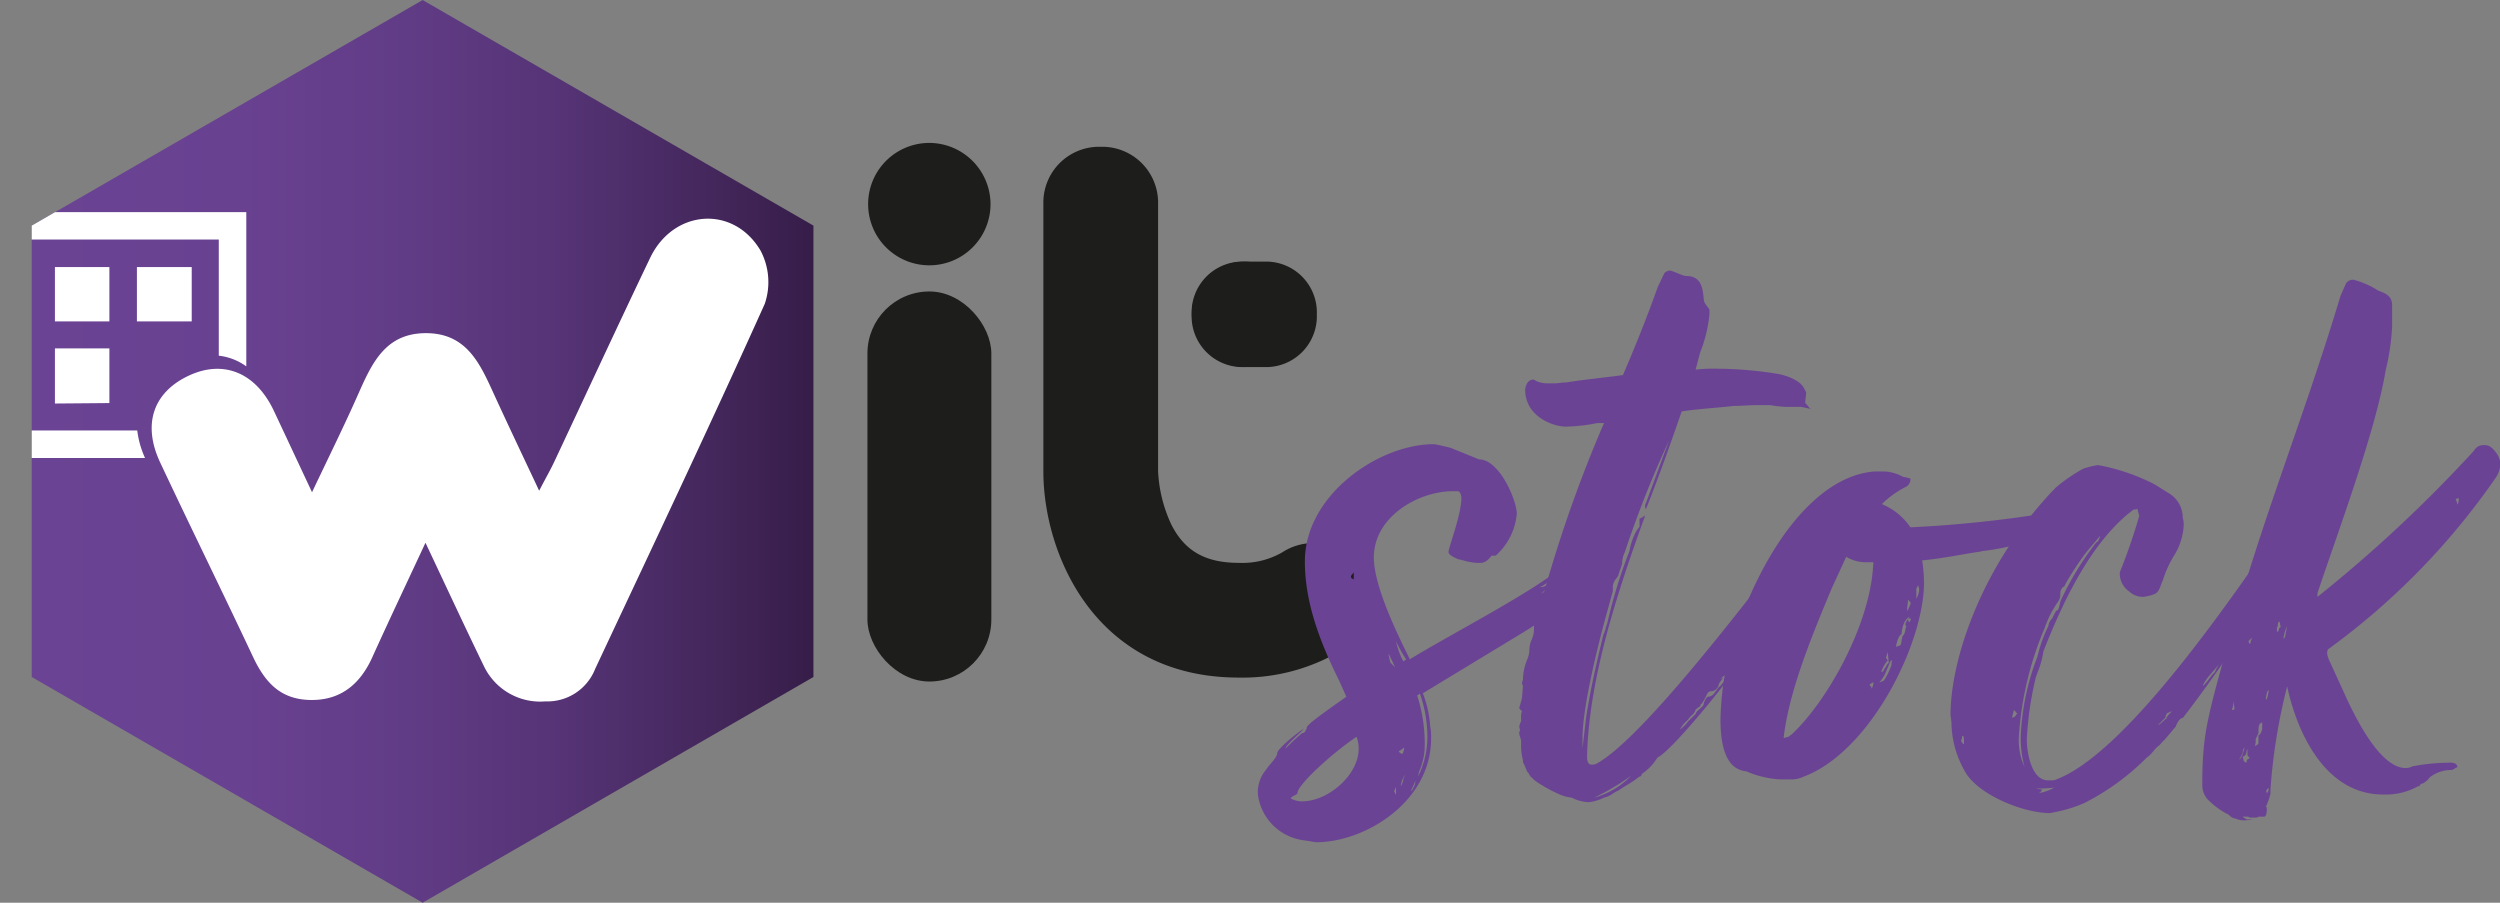
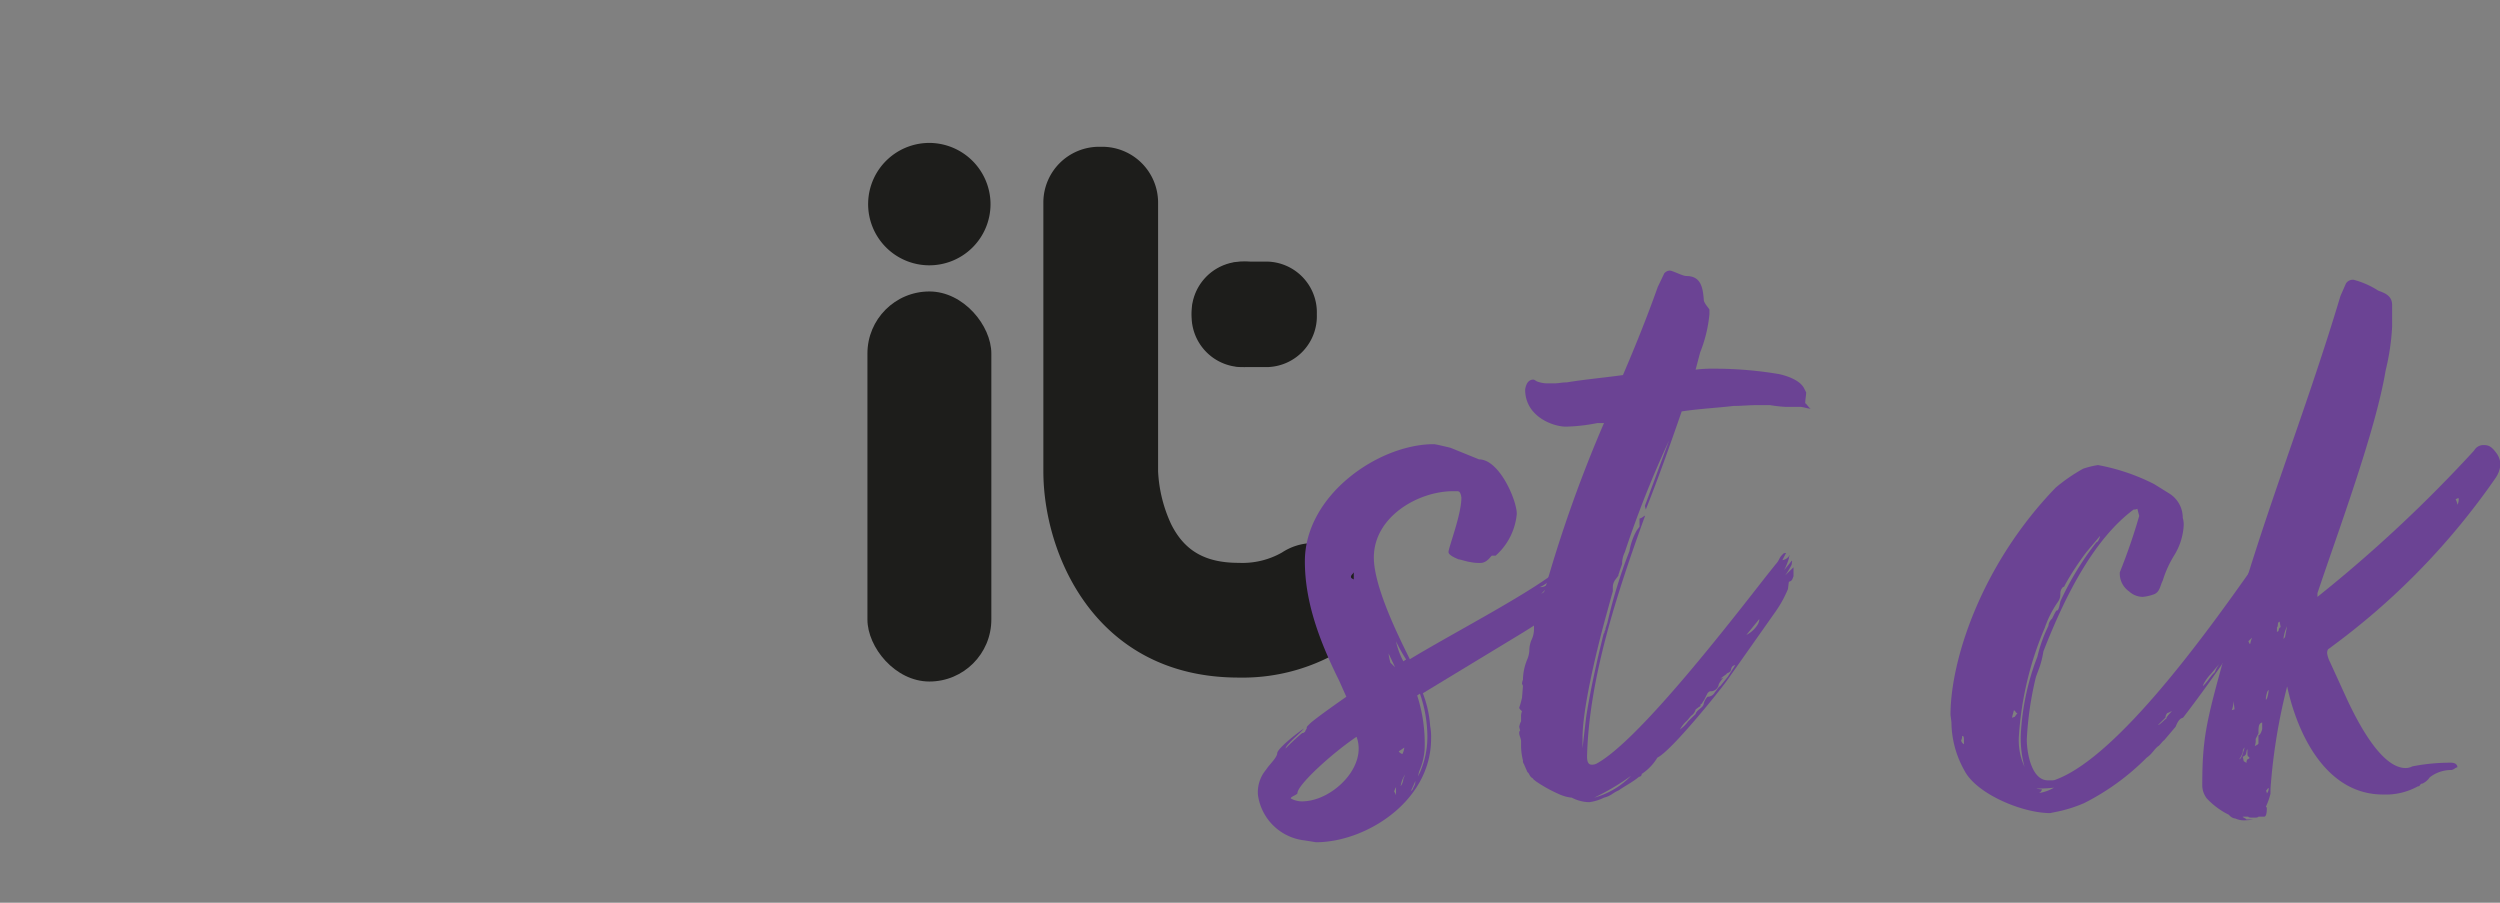
<svg xmlns="http://www.w3.org/2000/svg" viewBox="0 0 215.29 77.74">
  <rect x="0" y="0" width="215.29" height="77.74" fill="#808080" stroke="none" />
  <defs>
    <style>
      .cls-1 {
        fill: none;
      }

      .cls-2 {
        fill: #1d1d1b;
      }

      .cls-3 {
        fill: #6b4394;
      }

      .cls-4 {
        clip-path: url(#clip-path);
      }

      .cls-5 {
        fill: url(#Sfumatura_senza_nome_47);
      }

      .cls-6 {
        fill: #fff;
      }
    </style>
    <clipPath id="clip-path" transform="translate(2.73)">
-       <polygon class="cls-1" points="67.32 58.3 67.32 19.43 33.66 0 0 19.43 0 58.3 33.66 77.74 67.32 58.3" />
-     </clipPath>
+       </clipPath>
    <linearGradient id="Sfumatura_senza_nome_47" data-name="Sfumatura senza nome 47" x1="2.73" y1="38.87" x2="70.06" y2="38.87" gradientUnits="userSpaceOnUse">
      <stop offset="0" stop-color="#6b4394" />
      <stop offset="0.26" stop-color="#694191" />
      <stop offset="0.48" stop-color="#613c86" />
      <stop offset="0.68" stop-color="#553375" />
      <stop offset="0.87" stop-color="#44275c" />
      <stop offset="1" stop-color="#361d48" />
    </linearGradient>
  </defs>
  <g id="Livello_2" data-name="Livello 2">
    <g id="svg8">
      <g>
        <g>
          <rect class="cls-2" x="74.7" y="25.1" width="10.67" height="33.59" rx="5.34" />
          <path class="cls-2" d="M82.57,17.61a5.27,5.27,0,1,1-5.12-5.3A5.29,5.29,0,0,1,82.57,17.61Z" transform="translate(2.73)" />
        </g>
        <g>
          <g>
            <path class="cls-2" d="M103.94,58.35c-12.34,0-16.82-10.62-16.82-17.76V17.45a4.8,4.8,0,0,1,4.8-4.81h.27A4.81,4.81,0,0,1,97,17.45V40.59h0a12.15,12.15,0,0,0,1.12,4.54c1.15,2.31,2.94,3.34,5.82,3.34a6.9,6.9,0,0,0,3.73-.89,4.91,4.91,0,0,1,5.08-.2l.25.14a4.81,4.81,0,0,1,.25,8.2A16.56,16.56,0,0,1,103.94,58.35Z" transform="translate(2.73)" />
            <rect class="cls-2" x="102.63" y="22.53" width="9.08" height="9.08" rx="4.54" />
          </g>
          <path class="cls-2" d="M106.49,31.61h-2.42a4.38,4.38,0,0,1-4.18-4.54,4.38,4.38,0,0,1,4.18-4.54h2.42a4.38,4.38,0,0,1,4.18,4.54A4.38,4.38,0,0,1,106.49,31.61Zm-2.42-6.9a2.37,2.37,0,0,0,0,4.72h2.42a2.37,2.37,0,0,0,0-4.72Z" transform="translate(2.73)" />
        </g>
        <g>
          <path class="cls-3" d="M107.26,64.85c.08-.47,1.91-1.87,2.3-2.11-.39.47-1.58,1.41-1.58,1.72a17.7,17.7,0,0,1,1.43-1.33c.23,0,.07-.08.23-.08a1.25,1.25,0,0,1,.16-.31.26.26,0,0,1,.08-.23l.24-.24c.63-.55,2.54-1.88,3.09-2.27l-.63-1.41c-1.67-3.36-2.94-6.73-2.94-10.25,0-5.71,6.35-10.09,11.11-10.09.16,0,1.43.31,1.43.31l2.46,1c1.75,0,3.25,3.52,3.25,4.69a5.47,5.47,0,0,1-1.82,3.6h-.32c-.08,0-.4.63-1,.63a3.84,3.84,0,0,1-.87-.08c-.16,0-.88-.23-1-.23-.39-.16-.87-.39-.87-.63,0-.39,1.11-3.21,1.11-4.69-.08-.55-.24-.55-.39-.55h-.32c-3,0-6.83,2.19-6.83,5.71,0,2.58,2.23,7,3.1,8.76,4-2.42,10.71-5.86,13.17-8,0,.39-1.59,1.72-2,1.79.63,0,.39-.15,1.66-.94a10.05,10.05,0,0,1-1,1l-.47.47c-.24.24,1.19-.86,1.26-.86s.32-.08.4,0c-.71.31-.4.55-1.27,1.25a1.89,1.89,0,0,0,1.43-.7c-.08.55-.79,1.09-1.51,1.56,0,.24,0,.55.32.4,0,.39-1.83,1.48-3.25,2.34l-7.62,4.62a9.63,9.63,0,0,1,.63,2.82,5,5,0,0,1,.08,1.09c0,5.4-5.63,8.92-9.91,8.92l-1-.16a4.56,4.56,0,0,1-4-3.91,3,3,0,0,1,.71-2.19C106.55,65.87,107.26,65.24,107.26,64.85ZM109.64,69c2.46-.16,5.4-3,4.45-5.55C112,64.85,109,67.59,109,68.3c0,.15-.64.31-.56.47A2.09,2.09,0,0,0,109.64,69Zm4.21-19.72c-.08.16-.24.24-.24.39s.16.16.24.24Zm3,7a4.53,4.53,0,0,0,.16.79l.4.39Zm.64,11.51a1.22,1.22,0,0,0-.16.39.87.87,0,0,1,.16.31Zm.87-11a13.61,13.61,0,0,1-.87-1.56,6.58,6.58,0,0,0,.63,1.72Zm-.63,7.91c0,.07.23.23.31.23a1.44,1.44,0,0,0,.16-.55Zm.55,2a2.22,2.22,0,0,0-.39,1,1.16,1.16,0,0,0,.23-.63Zm.48,1.41c.08,0,.16-.08.24-.32a.84.84,0,0,0,.15-.54C119,67.67,118.69,68.22,118.77,68.22Zm.55-8.22a13.4,13.4,0,0,1,.64,4.7,5.8,5.8,0,0,1-.48,1.87l-.08.4a7.62,7.62,0,0,0,.8-3.45,11.38,11.38,0,0,0-.64-3.67Z" transform="translate(2.73)" />
          <path class="cls-3" d="M128.61,33.55c.08-.54.31-.86.71-.86.08,0,.16.08.32.16a2.47,2.47,0,0,0,1,.16h.55c.32,0,.56-.08,1-.08,1.42-.24,3.09-.39,4.84-.63,1.11-2.58,2.14-5.16,3-7.59l.56-1.17a.67.67,0,0,1,.47-.24c.24,0,1.11.47,1.43.47,1.27,0,1.43,1,1.51,2.12.08.31.48.7.48.78v.39a11.84,11.84,0,0,1-.8,3.29l-.39,1.48a12.67,12.67,0,0,1,1.74-.08,33.22,33.22,0,0,1,5.47.47c.72.16,1.83.55,2.15,1.26l.16.31c0,.23-.08.62-.08.94.08,0,.31.39.47.47-.16,0-.71-.16-.87-.16h-1.27a11.76,11.76,0,0,1-1.35-.15h-1.27c-.55,0-1.27.07-1.9.07-1.35.16-2.94.24-4.45.47-1,2.9-2.06,5.87-3.09,8.45l-.08-.31L141,37.94a90.43,90.43,0,0,0-3.81,9.62,2.24,2.24,0,0,0-.23,1l-.24.7c0,.08-.08.16-.08.31l-.24.32a1.08,1.08,0,0,0-.24.7v.32l-.71,2.58c-.71,2.66-1.9,7.51-1.9,10.09v.86l.31-2.66c.32-2.11.88-4.69,1.51-7.2a.27.27,0,0,0,.08-.23.29.29,0,0,0,.08-.24l.16-.47a43.9,43.9,0,0,1,1.9-6.18,5.42,5.42,0,0,1,.64-1.8l.23-.31v-.7c.16,0,.4-.24.48-.24-2.54,7-4.84,14.16-5,20.74,0,.39.08.7.4.7a.87.87,0,0,0,.4-.08c3.49-1.88,10.87-11.34,14.6-16.12l.87-1.09c.24-.24.31-.55.47-.71s.16-.23.4-.23l-.32.62a.87.87,0,0,0,.64-.46c0,.07-.08.15-.08.31a5.66,5.66,0,0,1-.4,1l.64-.79c.08-.08,0,.24,0,.32a5.74,5.74,0,0,1-.56.93l.72-.7v.78c-.08.16-.08.4-.4.47l-.08.63a10,10,0,0,1-1.11,2L146,58.59c-.71,1-4.84,6.11-6,6.65a4.45,4.45,0,0,1-1.35,1.41.23.23,0,0,1-.23.24c-.56.47-1.2.78-1.75,1.17-.56.24-.63.47-1.27.63a4,4,0,0,1-1.27.39,3.39,3.39,0,0,1-1.51-.39,3.31,3.31,0,0,1-.95-.24,12.13,12.13,0,0,1-2.14-1.17c-.08-.08-.24-.16-.24-.24-.32-.15-.32-.47-.48-.54l-.31-.71a.45.45,0,0,1-.08-.31,5.25,5.25,0,0,1-.16-1.17v-.47c0-.24-.16-.47-.16-.71a.27.27,0,0,1,.08-.23,1.81,1.81,0,0,1-.08-.32,1.62,1.62,0,0,1,.16-.47v-.39a1,1,0,0,1,.08-.47c-.16-.15-.24-.23-.24-.31a7.1,7.1,0,0,0,.24-.86l.08-1c0-.07-.08-.15-.08-.23a1.16,1.16,0,0,1,.08-.31,4.72,4.72,0,0,1,.39-1.8,2.35,2.35,0,0,0,.16-.71,2.39,2.39,0,0,1,.16-.86,2.2,2.2,0,0,0,.24-1.09v-.4c.08-.39.4-.86.48-1.25a116,116,0,0,1,5.55-16h-.56a15.48,15.48,0,0,1-2.69.31C131.07,36.76,128.61,35.9,128.61,33.55Zm9.12,33.26a20.81,20.81,0,0,1-3.17,1.88A7,7,0,0,0,137.73,66.81Zm7.93-8.45c.09-.08-.39.47-.39.63a.7.7,0,0,1-.72.54c-.07,0-.15.08-.23.16l-.32.63c-.08.07-.16.31-.24.31s0,.23-.16.23l-.31.24a.93.93,0,0,1-.4.55l-.32.39a2.84,2.84,0,0,0-.63.78,3,3,0,0,0,.71-.71l.64-.62c.07-.31.47-.47.63-.71a.72.72,0,0,0,.08-.23,1.25,1.25,0,0,1,.32-.55.7.7,0,0,0,.63-.39c.16-.16.24-.39.48-.55l.63-.78.64-1a.36.36,0,0,0-.32.24c-.08.23,0,.31-.4.47,0,.08-.32.23-.55.47Zm2-3.68a2.45,2.45,0,0,0,1-.94c.08-.15.16-.47.08-.39Z" transform="translate(2.73)" />
-           <path class="cls-3" d="M162.8,48.26a13.86,13.86,0,0,1,.16,1.88c0,5.32-4.68,14.64-10.39,16.75a2.4,2.4,0,0,1-1.11.23h-.88a8.44,8.44,0,0,1-2.93-.7c-1.75-.16-2.22-2.19-2.22-4.46a26.72,26.72,0,0,1,.79-5.87c0-.16.08-.24.08-.39s.4-1,.4-1.1c2.46-7.35,6.9-13.61,12-14h.87a3.67,3.67,0,0,1,1.59.47,2.46,2.46,0,0,1,.63.15.74.74,0,0,1-.4.71,8.1,8.1,0,0,0-2.06,1.48,5.57,5.57,0,0,1,2.46,2,105.32,105.32,0,0,0,11.9-1.25c.24,0-1.5,2.35-1.66,2.42a21.76,21.76,0,0,1-3.89.86c-.16,0-.32.08-.48.08C165.9,47.8,164.39,48.11,162.8,48.26Zm-4.2.16H158a3.24,3.24,0,0,1-1.74-.47L155,50.69c-1.83,4.38-3.65,8.84-4.13,12.83,0,.08.32-.07.4-.07s.16-.16.24-.16c3-2.74,6.74-9.31,7.06-14.48Zm0,10.33c-.16.08-.32.16-.32.24s.16.07.16.31A.9.9,0,0,0,158.6,58.75ZM160,57.11l-.24.54a3.06,3.06,0,0,1-.64,1.1c-.07.08.4-.16.4-.16a6.91,6.91,0,0,0,.64-1.33.79.79,0,0,1,.07-.39C160.11,56.87,160,57,160,57.11Zm-.32-.47a1.2,1.2,0,0,0,.16.23,2.62,2.62,0,0,0-.56,1,.26.26,0,0,0,.24-.24c.16-.15.24-.46.4-.54l-.08-.94Zm1.82-2.74c-.08,0-.15,0-.15-.16a1.53,1.53,0,0,1,.39-.62c-.47.15-.71,1-.71,1.48-.32.16-.48,1-.48,1.1a2.05,2.05,0,0,0,.4-.16,3.22,3.22,0,0,0,.08-.39c0-.08.08-.31.08-.39C161.37,54.6,161.3,54.21,161.45,53.9Zm.08-2.27c0,.31-.08.55-.08,1a2.78,2.78,0,0,0,.32-.71Zm0,1.72c0,.08.08.16.08.24.16-.08.16-.32.16-.32A.35.35,0,0,0,161.53,53.35Zm.72-2.66v.86a1.72,1.72,0,0,0,.24-.78c0-.16-.08-.24-.08-.39Z" transform="translate(2.73)" />
          <path class="cls-3" d="M192.4,50l-.4.54v.4l.4-.55c0,.15-.08.23-.08.31l-.32.86c-.87,2.35-5.16,8.22-6.74,10.25-.4.08-.56.63-.64.78l-1,1.18c0-.08-.48.55-.48.47-.39.31-.55.7-1,1a20.78,20.78,0,0,1-5.39,3.92,12.06,12.06,0,0,1-2.54.78l-.4.08c-2.38,0-6.35-1.65-7.38-3.68a8.59,8.59,0,0,1-1.11-4.15l-.08-.62c0-4.7,2.62-12.91,9.05-19.57a14.72,14.72,0,0,1,2.38-1.64,7.61,7.61,0,0,1,1.27-.31,17.67,17.67,0,0,1,4.84,1.64l1.27.79a2.45,2.45,0,0,1,1.19,2.11,2.1,2.1,0,0,1,.08.7,5.5,5.5,0,0,1-.8,2.51,9.23,9.23,0,0,0-1,2.19c-.24.47-.24.94-.71,1.17a4,4,0,0,1-1,.24,1.76,1.76,0,0,1-1.19-.47,1.87,1.87,0,0,1-.8-1.65,49.49,49.49,0,0,0,1.67-4.85l-.16-.62a.54.54,0,0,1-.32.07c-3.49,2.59-5.87,7.52-7.46,11.43l-.31.78a8,8,0,0,1-.32,1.33l-.32.86a28.42,28.42,0,0,0-.79,5.4c0,1.1.39,3.52,1.82,3.52h.32a.87.87,0,0,0,.4-.08c5.31-2,12.93-12.6,16.74-18v1.25l.48-.71c.07,0,.31-.15.47-.15l-.16.23.08.39.24-.23A.29.29,0,0,1,192.4,50Zm-26,14.08c0-.62,0-.7-.16-.7,0,.31-.08.31-.08.39A.42.42,0,0,0,166.37,64.07Zm4.29-2.89-.16.62.24-.08s.16-.23.23-.31C170.74,61.33,170.9,61.18,170.66,61.18ZM177.8,46.7c.16,0,.32-.47.32-.55l-1.19,1.41a25.3,25.3,0,0,0-1.75,2.66l-.16.31c-.16,0-.32.32-.32.55s0,.47-.23.78a9,9,0,0,0-1.11,2.2,28.39,28.39,0,0,0-2.23,9.31,5.51,5.51,0,0,0,.48,2.66,9.38,9.38,0,0,1-.32-2.66,21.37,21.37,0,0,1,1.43-6.81,12.53,12.53,0,0,1,.95-2.66.94.94,0,0,1,.32-.63c.08-.15.32-.7.4-.7s.16,0,.31-.78A25.74,25.74,0,0,1,177.8,46.7Zm-5.16,21.2a1.74,1.74,0,0,0,.48.08c-.08.24-.24.32-.32.32a3.58,3.58,0,0,0,1.35-.47A10.34,10.34,0,0,1,172.64,67.9Zm11.27-6.49a.61.61,0,0,0-.16.39l-.64.63c.16,0,.56-.47.72-.55,0-.16.32-.47.47-.63C184.23,61.25,184.15,61.33,183.91,61.41ZM188,57.89a3,3,0,0,1,.63-1l-1,1.18c-.32.31-.72,1-.64,1C187.48,58.59,187.64,58.2,188,57.89Z" transform="translate(2.73)" />
          <path class="cls-3" d="M192.79,68.37a6,6,0,0,1-.39,1.1l.08.08c0,.23,0,.78-.24.78h-.48c-.08.08-.16.08-.47.08-.16,0-.4,0-.4-.08h-.48c0,.08.16.08.32.24h.56a3.43,3.43,0,0,1-.64.07,1.78,1.78,0,0,1-.87-.15.81.81,0,0,1-.56-.32,6.63,6.63,0,0,1-1.9-1.4,1.88,1.88,0,0,1-.4-1.1c0-4.38.4-5.71,2.22-12.28,2.86-10.57,6.59-19.57,9.68-29.9l.48-1.09a.72.72,0,0,1,.64-.31,7.39,7.39,0,0,1,2.14.94c.63.23,1.19.46,1.19,1.25v1.87a20.11,20.11,0,0,1-.56,3.76c-.87,5.24-4.12,13.93-5.87,19.17v.32a119.38,119.38,0,0,0,13.49-12.6.91.91,0,0,1,.87-.47c.4,0,.64.15,1,.62a1.85,1.85,0,0,1,.4,1,2.35,2.35,0,0,1-.4,1.18,61.21,61.21,0,0,1-14.44,14.78.58.58,0,0,0-.08.39,2.48,2.48,0,0,0,.24.71l1.43,3.13c1.27,2.74,3.17,6,5.08,6A1.23,1.23,0,0,0,205,66a16.83,16.83,0,0,1,3.34-.32c.23,0,.55.08.55.4-.16,0-.32.23-.55.23a3,3,0,0,0-1.83.63,1.52,1.52,0,0,1-.63.54c-.24,0-.16.24-.4.24a5.71,5.71,0,0,1-3,.7c-4.92,0-7.38-5.24-8.25-9.31a49.92,49.92,0,0,0-1.43,8.76Zm-3.17-8a2.34,2.34,0,0,1-.16.79l.24-.08Zm.95,4a.47.47,0,0,0-.16.4,2.35,2.35,0,0,1-.31.62C190.33,65.32,190.41,64.85,190.57,64.38Zm-.16.79.08.39.24.15a.47.47,0,0,1,.08-.31s.24-.08.16-.16-.16-.15-.16-.23v-.47c-.08,0-.08.39-.16.47S190.57,65.09,190.41,65.17Zm.48-9.94c.08.16.08.23.16.23a3,3,0,0,1,.16-.54Zm1.19,7c-.32.08-.32.39-.32.94l-.24.47v.31l-.07.32c.07-.08.23-.08.31-.24v-.7c.16,0,.32-.47.32-.55Zm.56-2.81a.46.46,0,0,0-.16.31,1.51,1.51,0,0,0-.08.55C192.56,60.16,192.64,59.53,192.64,59.38Zm0,8.45c-.16.07-.16.23-.24.23a.35.35,0,0,1,.08.24A.67.67,0,0,0,192.64,67.83Zm.71-13.77v.31c.24,0,.08-.31.32-.39l-.08-.47c-.16,0-.16.23-.16.23C193.43,54,193.35,54,193.35,54.06Zm.87-.16a3.48,3.48,0,0,0-.31,1.09c.07-.07.15-.15.15-.23Zm14.76-11c0-.08-.24.07-.24.07a1.63,1.63,0,0,1,.16.47A1.1,1.1,0,0,0,209,42.87Z" transform="translate(2.73)" />
        </g>
        <g class="cls-4">
          <g>
            <polygon class="cls-5" points="70.06 58.3 70.06 19.43 36.4 0 2.73 19.43 2.73 58.3 36.4 77.74 70.06 58.3" />
            <path class="cls-6" d="M33.91,46.74c-1.68,3.61-3.13,6.66-4.52,9.73-1,2.29-2.62,3.81-5.27,3.81s-4-1.47-5.05-3.69c-2.63-5.6-5.37-11.15-8-16.75-1.54-3.27-.63-6,2.37-7.45s5.83-.37,7.42,3c1,2.13,2,4.26,3.28,7,1.52-3.2,2.82-5.83,4-8.5s2.36-5.22,5.85-5.2,4.63,2.66,5.82,5.26,2.44,5.22,3.89,8.31c.58-1.12,1-1.84,1.35-2.6,2.74-5.83,5.44-11.67,8.22-17.48,2-4.14,7.15-4.55,9.49-.61a5.8,5.8,0,0,1,.37,4.59c-4.74,10.54-9.71,21-14.61,31.45a4.42,4.42,0,0,1-4.28,2.79,5.37,5.37,0,0,1-5.28-3C37.31,54,35.77,50.68,33.91,46.74Z" transform="translate(2.73)" />
            <g>
              <path class="cls-6" d="M6.69,27.68H2V23H6.69Z" transform="translate(2.73)" />
-               <path class="cls-6" d="M13.78,27.68H9.06V23h4.72Z" transform="translate(2.73)" />
-               <path class="cls-6" d="M2,34.75V30H6.69v4.71Z" transform="translate(2.73)" />
              <path class="cls-6" d="M9.09,37.07H-.35V20.63H16.11v10a5,5,0,0,1,2.37.92V18.27H-2.73V39.44H9.76A8,8,0,0,1,9.09,37.07Z" transform="translate(2.73)" />
            </g>
          </g>
        </g>
      </g>
    </g>
  </g>
</svg>